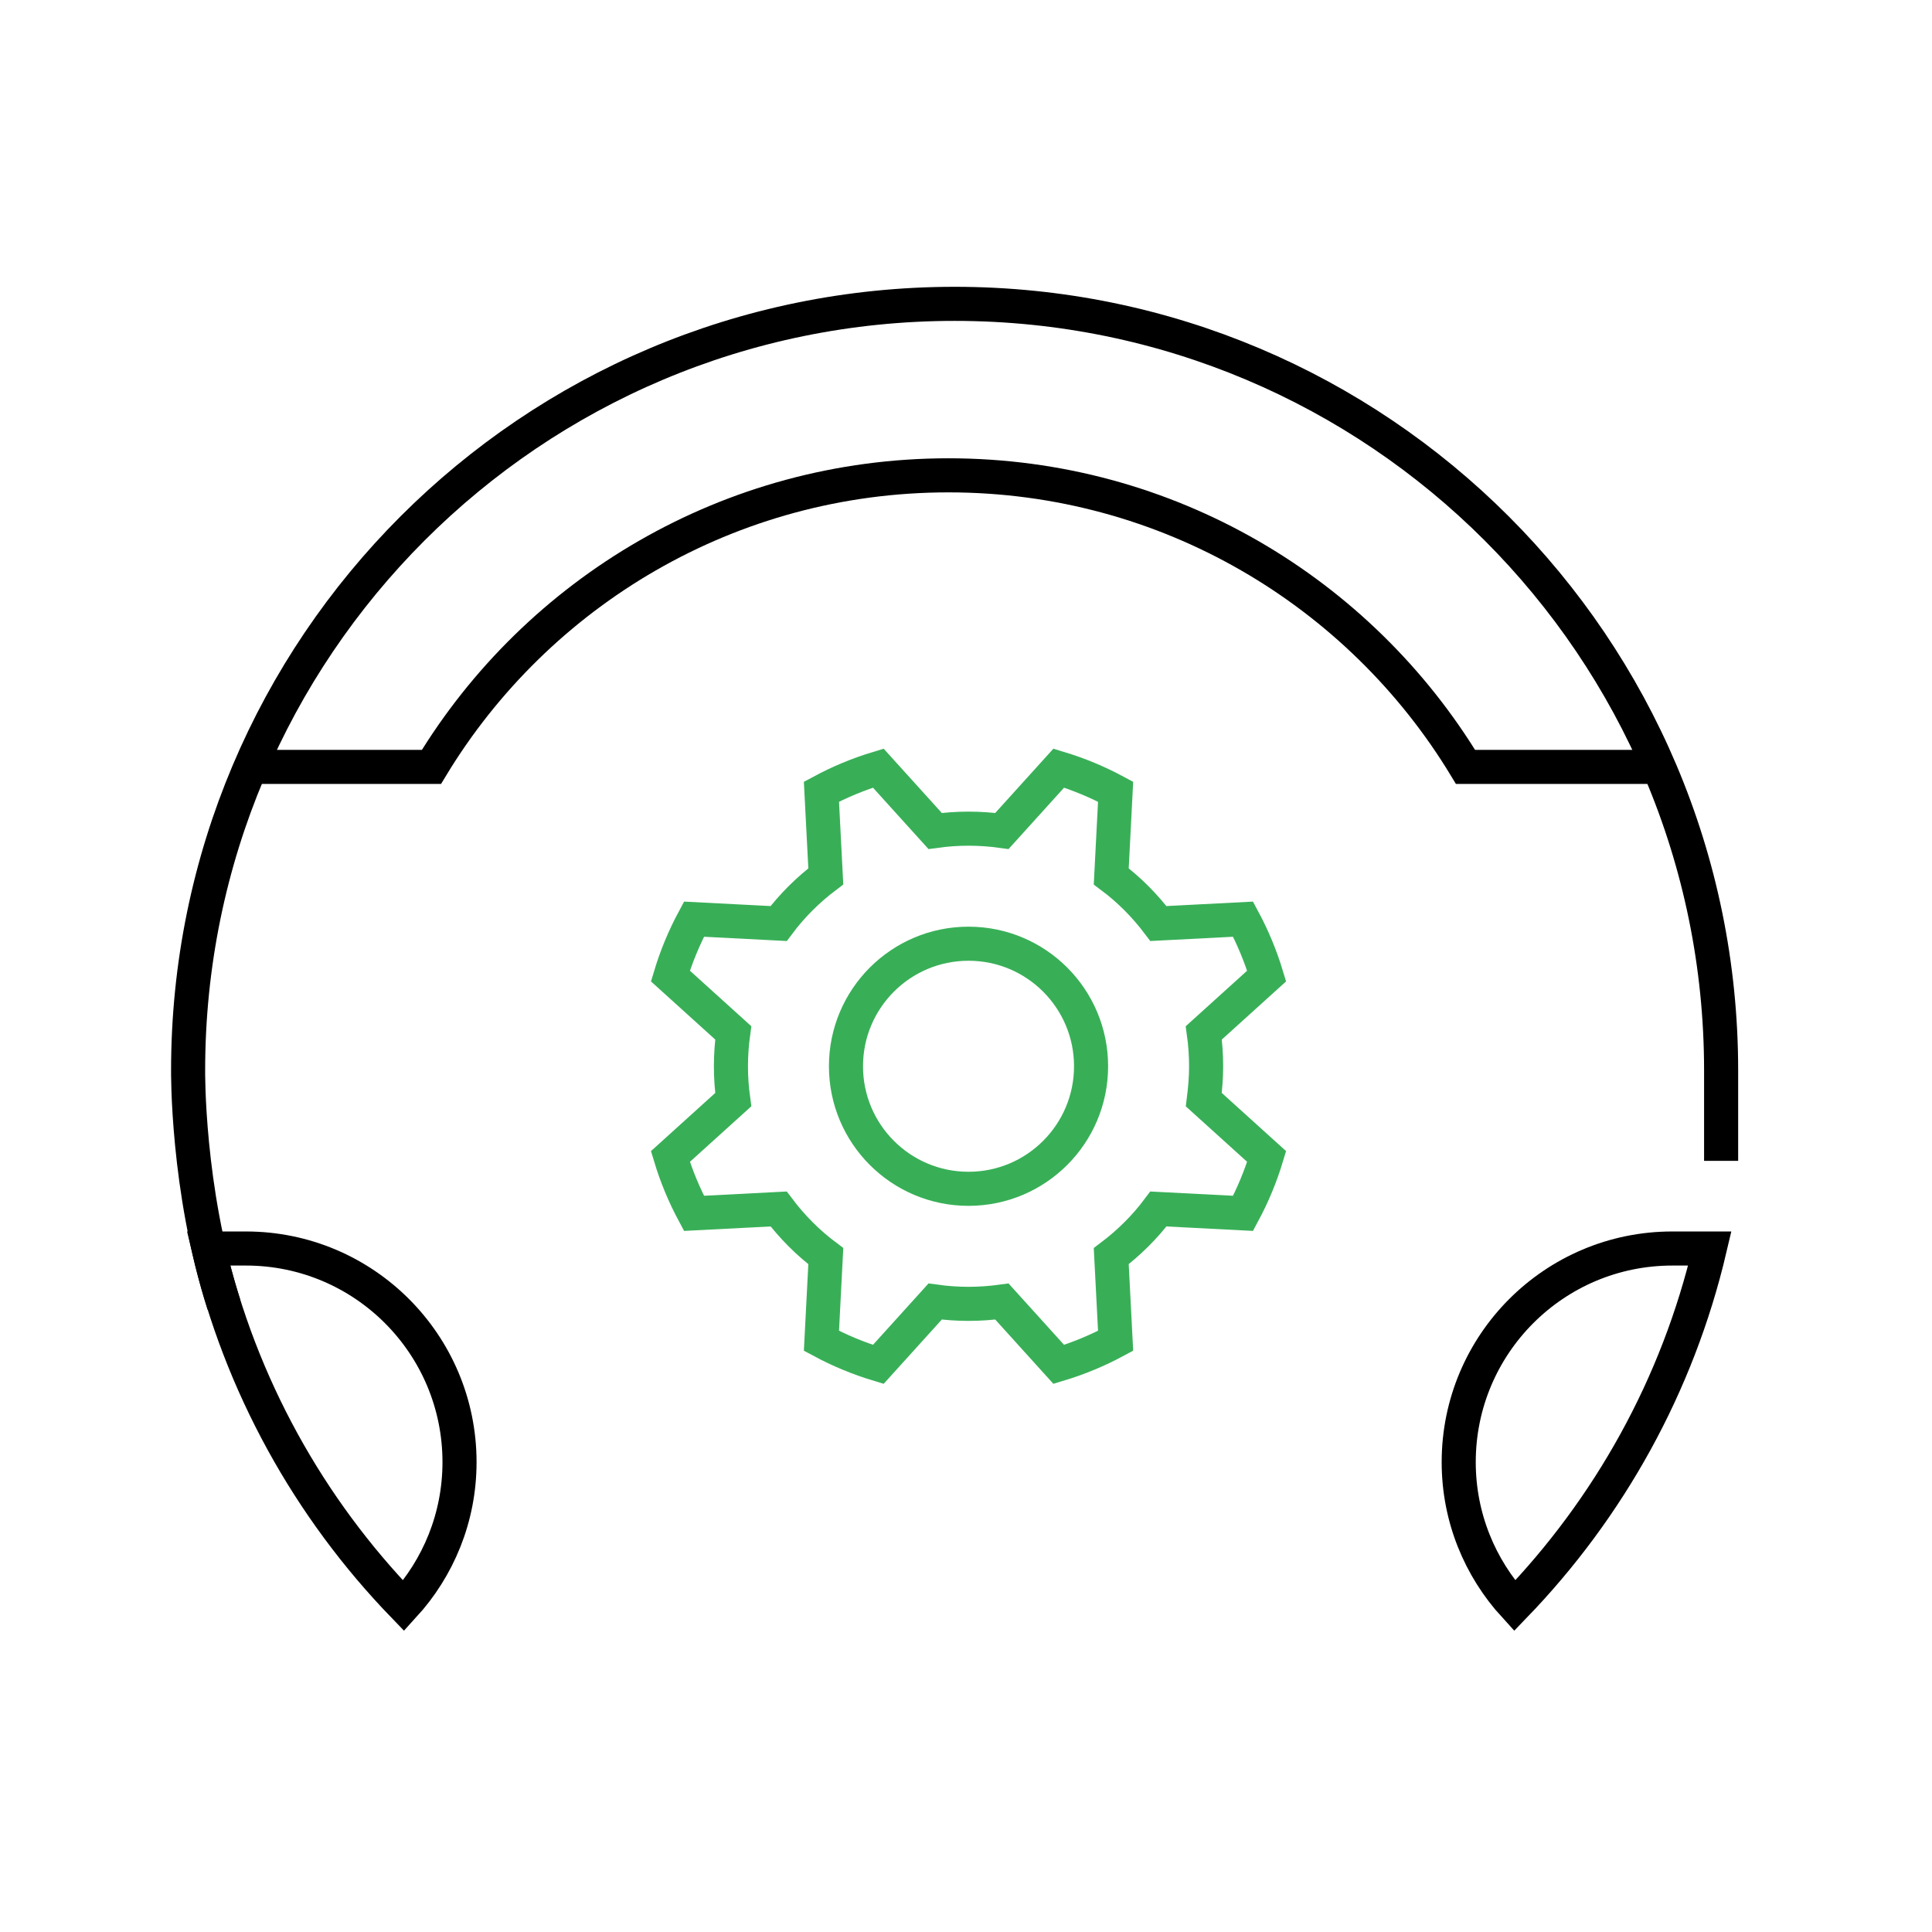
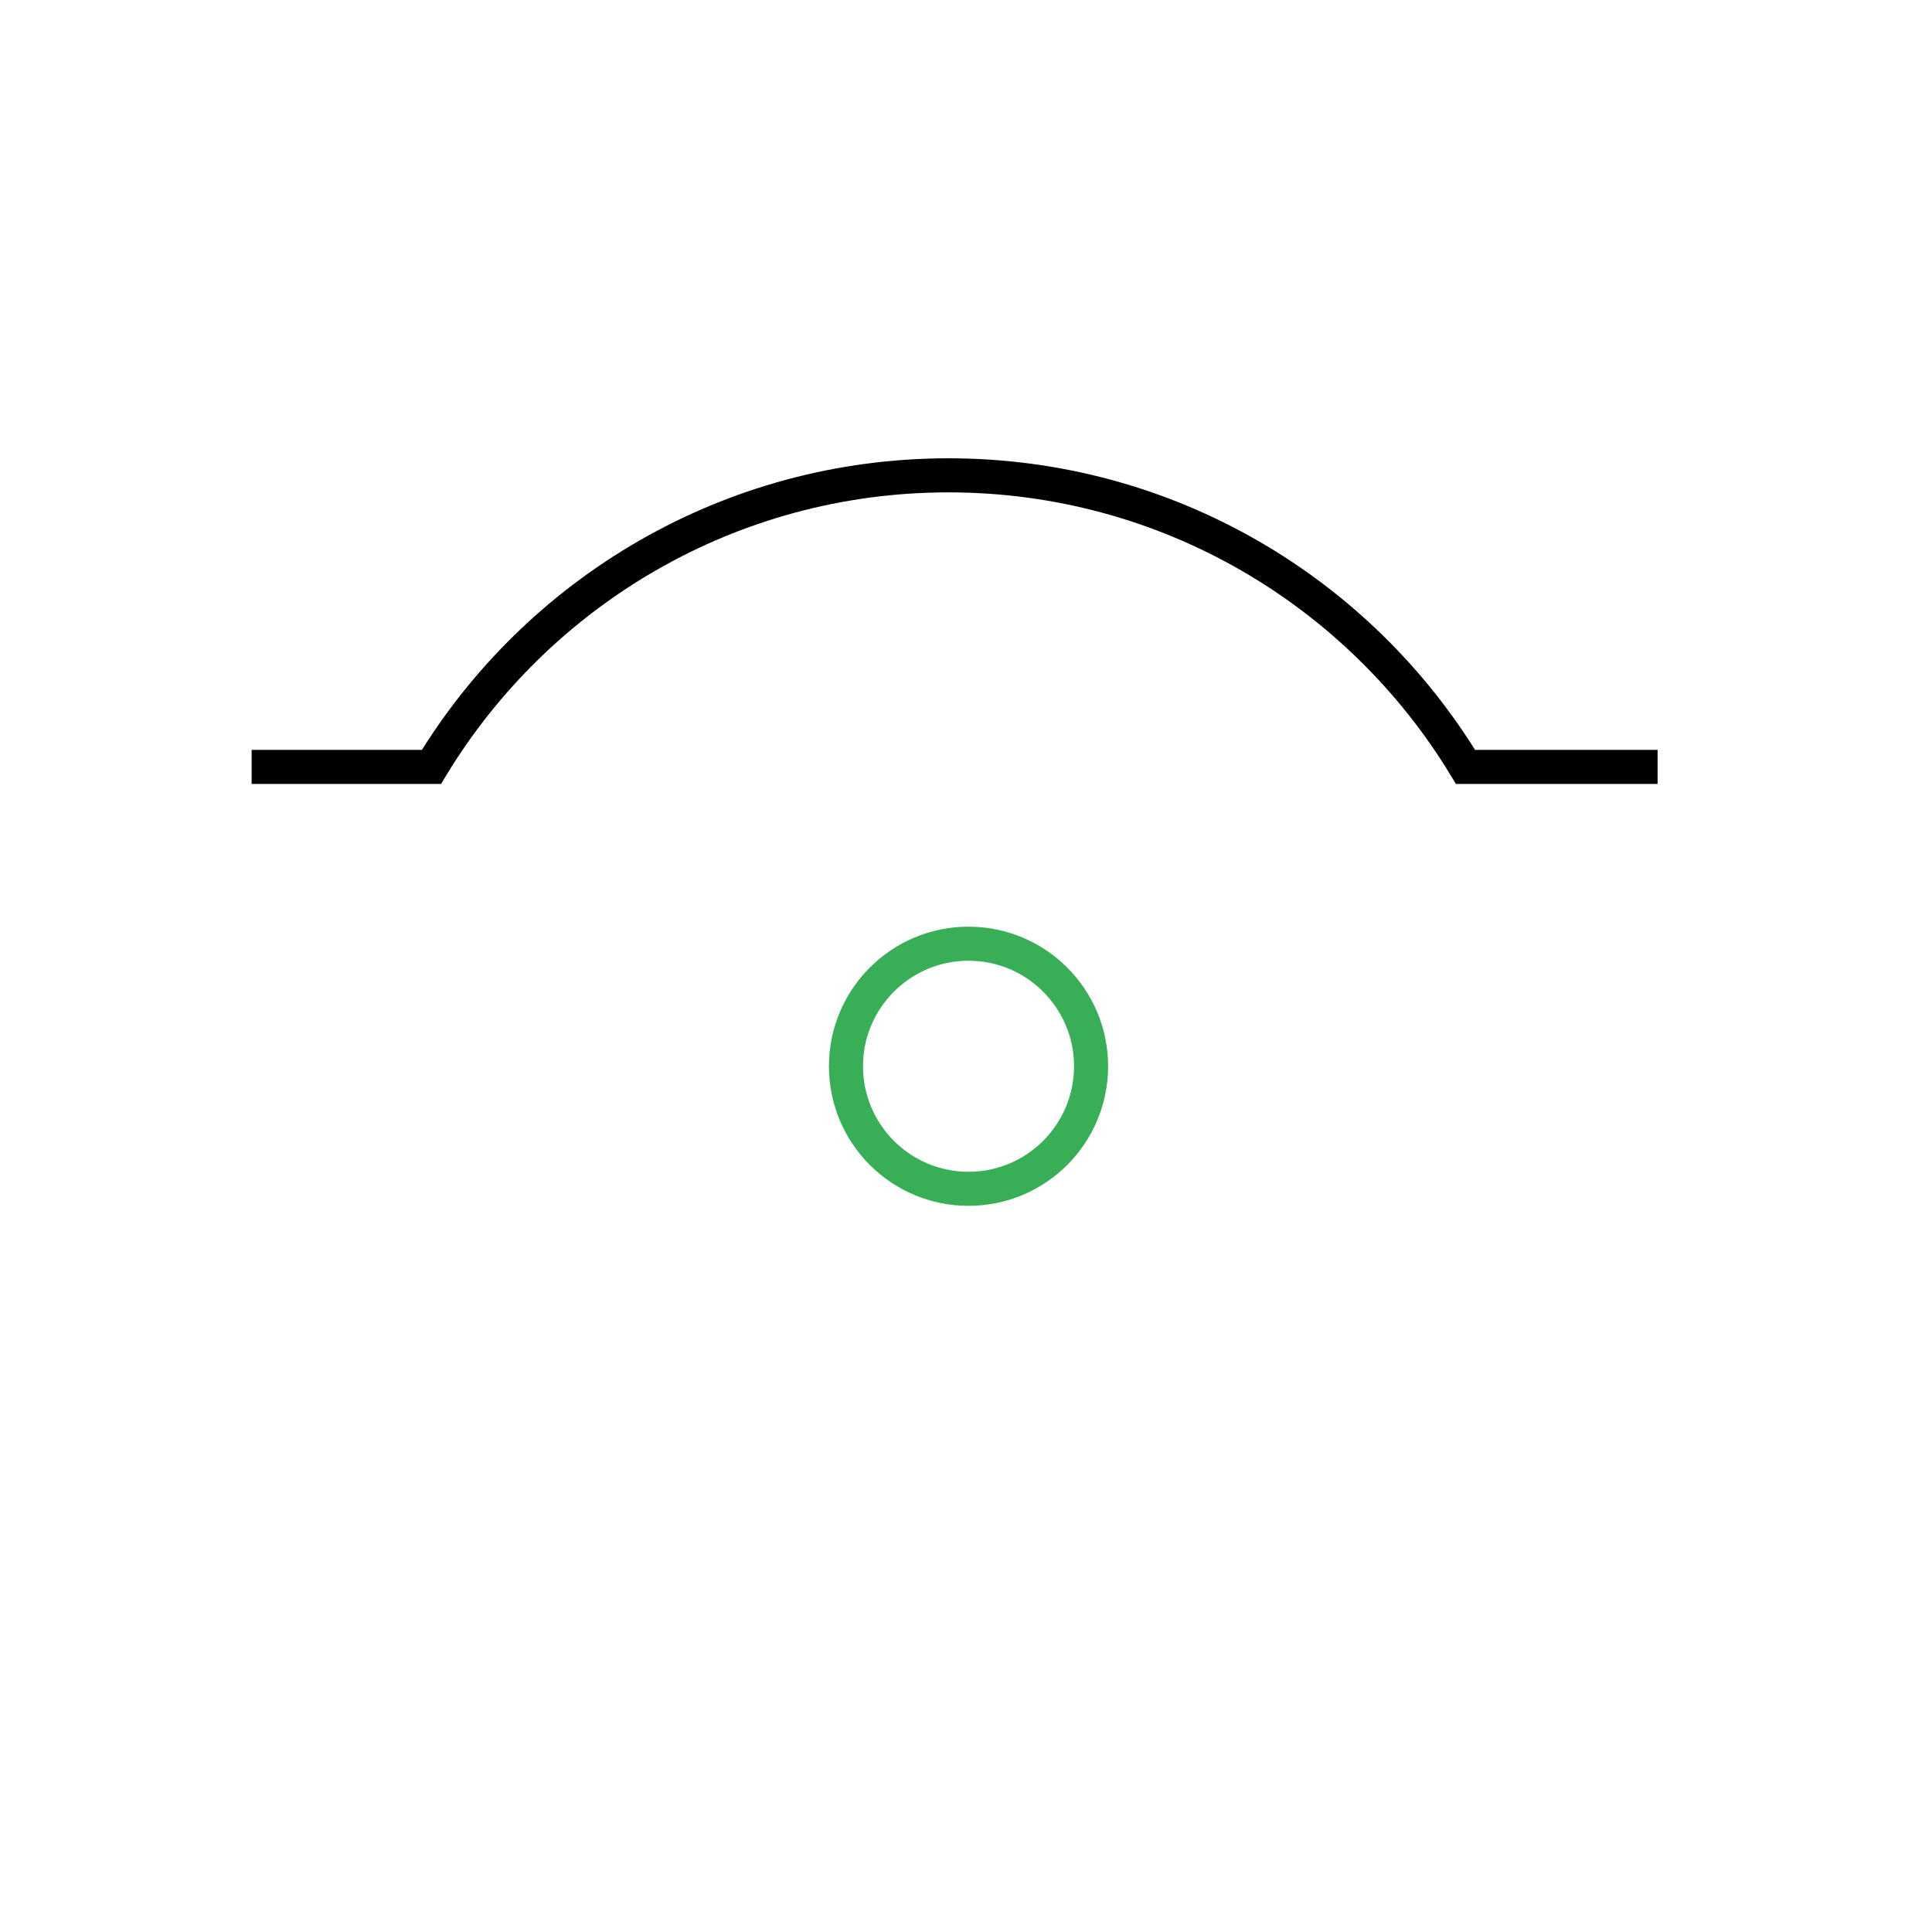
<svg xmlns="http://www.w3.org/2000/svg" version="1.1" id="Layer_1" x="0px" y="0px" viewBox="0 0 141.73 141.73" style="enable-background:new 0 0 141.73 141.73;" xml:space="preserve">
  <style type="text/css">
	.st0{fill:none;stroke:#000000;stroke-width:2.5;stroke-miterlimit:10;}
	.st1{fill:none;stroke:#38AF57;stroke-width:2.5;stroke-miterlimit:10;}
</style>
  <path class="st0" d="M121.6,56.26h-14.09c-7.76-12.82-21.85-21.39-37.93-21.39h0c-16.08,0-30.17,8.57-37.93,21.39H18.46" />
-   <path class="st0" d="M126.26,85.16v-6.64c0-31.06-25.18-56.23-56.23-56.23h0c-31.06,0-56.23,25.18-56.23,56.23  c0,0-0.1,8.69,2.62,17.17" />
-   <path class="st0" d="M29.61,117.8c2.54-2.78,4.1-6.47,4.1-10.54c0-8.65-7.01-15.67-15.67-15.67H15.3  C17.65,101.64,22.68,110.63,29.61,117.8z" />
-   <path class="st0" d="M111.11,117.8c-2.54-2.78-4.1-6.47-4.1-10.54c0-8.65,7.01-15.67,15.67-15.67h2.75  C123.07,101.64,118.03,110.63,111.11,117.8z" />
  <g>
-     <path class="st1" d="M88.48,78.22c0-0.83-0.06-1.65-0.17-2.45l4.61-4.17c-0.44-1.46-1.02-2.85-1.73-4.17l-6.21,0.32   c-0.99-1.31-2.15-2.48-3.46-3.46l0.32-6.21c-1.32-0.71-2.71-1.29-4.17-1.73l-4.17,4.61c-0.8-0.11-1.62-0.17-2.45-0.17   c-0.83,0-1.65,0.06-2.45,0.17l-4.17-4.61c-1.46,0.44-2.85,1.02-4.17,1.73l0.32,6.21c-1.31,0.99-2.48,2.15-3.46,3.46l-6.21-0.32   c-0.71,1.32-1.29,2.71-1.73,4.17l4.61,4.17c-0.11,0.8-0.17,1.62-0.17,2.45c0,0.83,0.06,1.65,0.17,2.45l-4.61,4.17   c0.44,1.46,1.02,2.85,1.73,4.17l6.21-0.32c0.99,1.31,2.15,2.48,3.46,3.46l-0.32,6.21c1.32,0.71,2.71,1.29,4.17,1.73l4.17-4.61   c0.8,0.11,1.62,0.17,2.45,0.17c0.83,0,1.65-0.06,2.45-0.17l4.17,4.61c1.46-0.44,2.85-1.02,4.17-1.73l-0.32-6.21   c1.31-0.99,2.48-2.15,3.46-3.46l6.21,0.32c0.71-1.32,1.29-2.71,1.73-4.17l-4.61-4.17C88.41,79.87,88.48,79.05,88.48,78.22z" />
    <circle class="st1" cx="71.05" cy="78.22" r="8.99" />
  </g>
</svg>